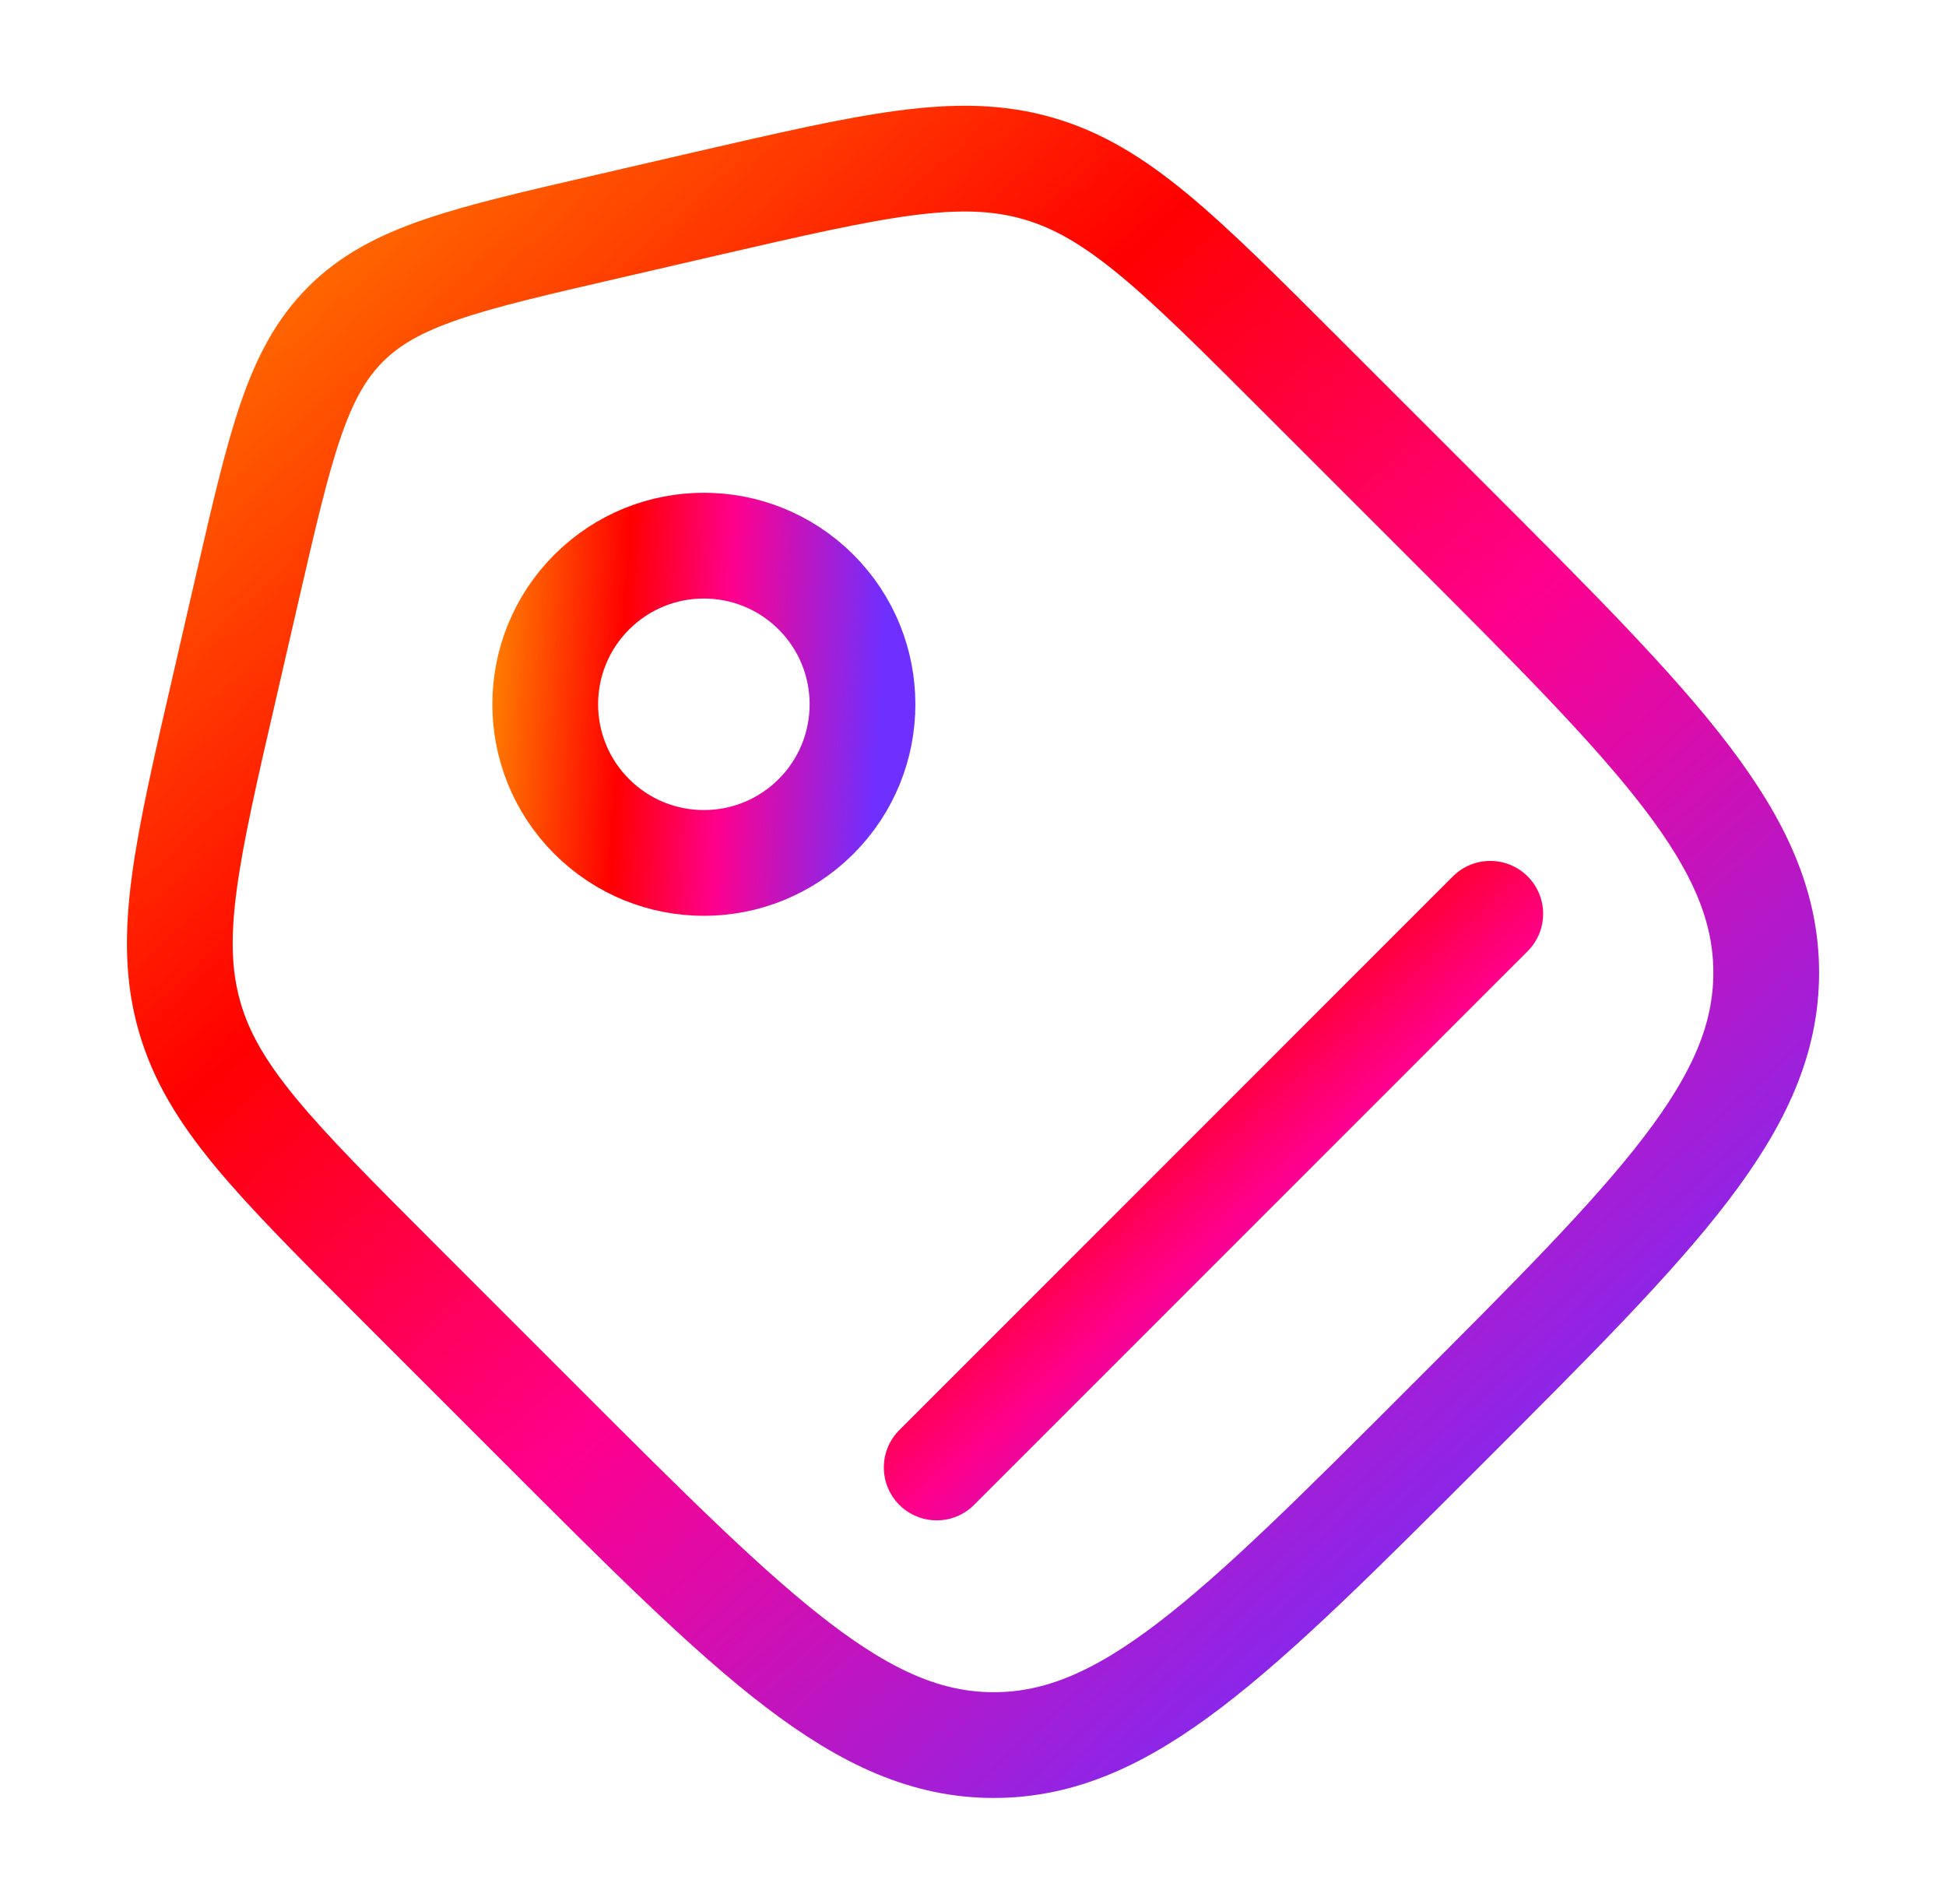
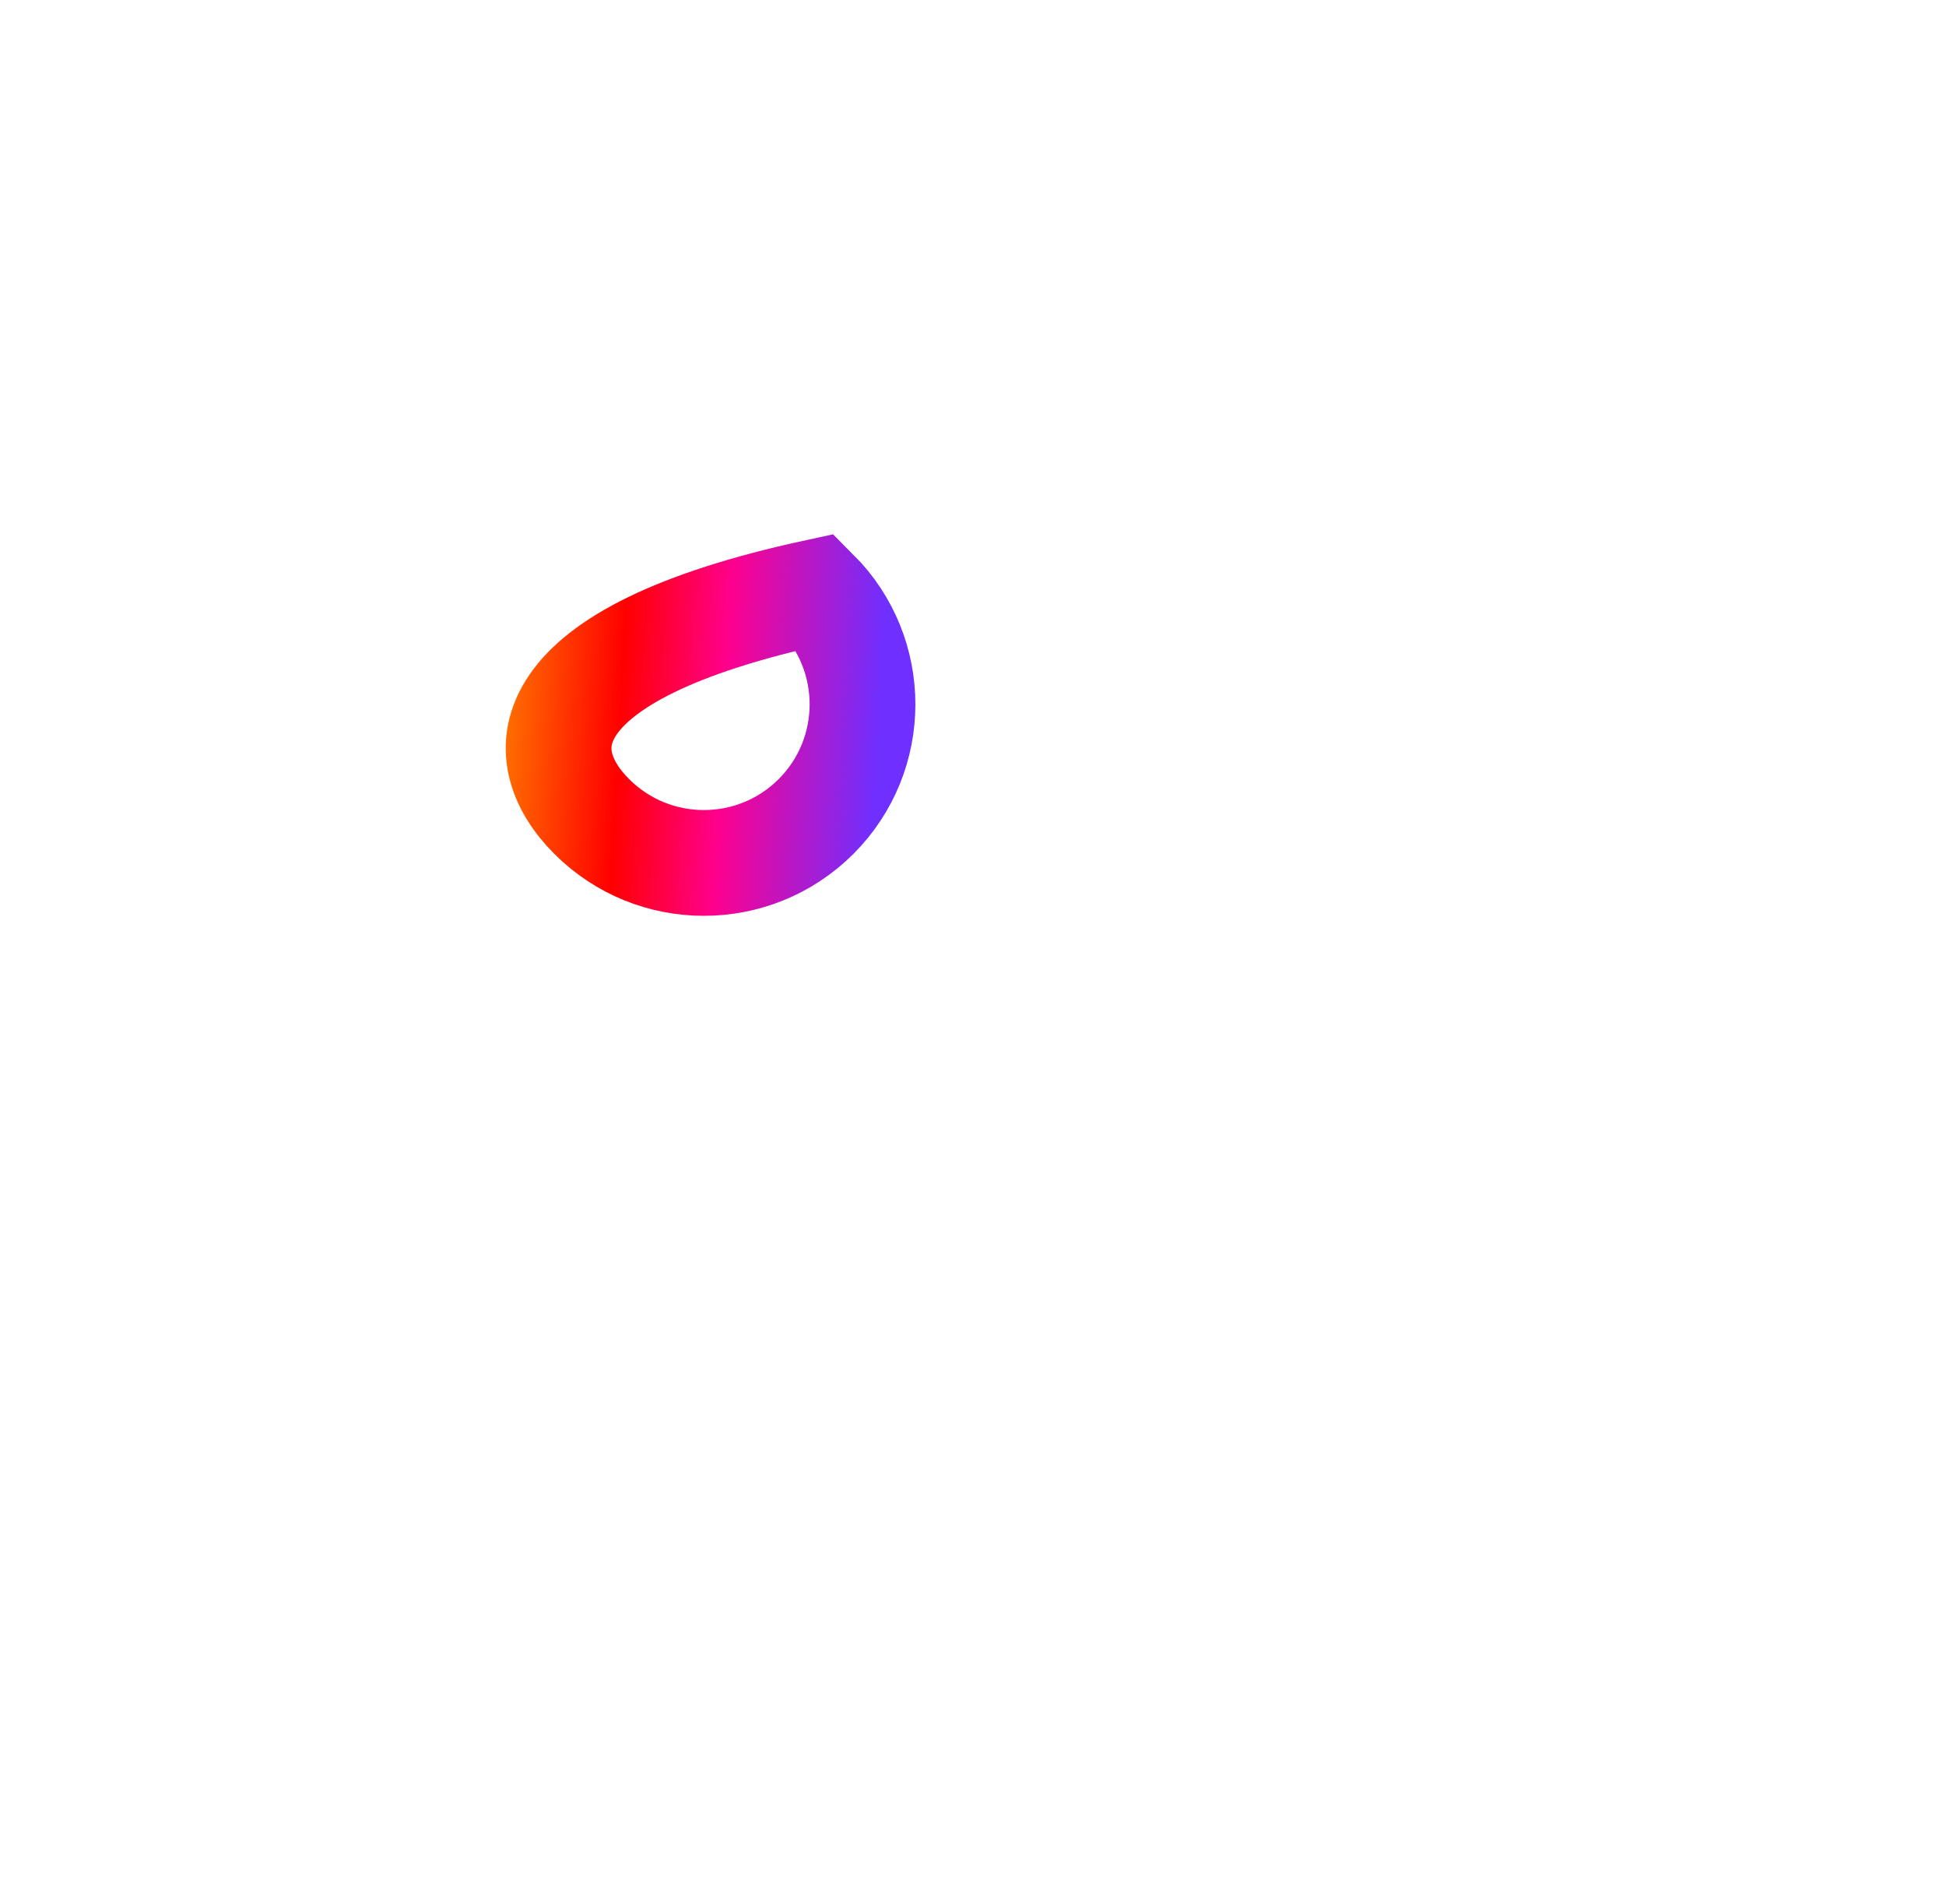
<svg xmlns="http://www.w3.org/2000/svg" width="46" height="45" viewBox="0 0 46 45" fill="none">
-   <path d="M9.365 30.257C6.468 27.358 5.019 25.911 4.481 24.03C3.941 22.149 4.402 20.152 5.325 16.161L5.855 13.858C6.63 10.498 7.018 8.818 8.167 7.667C9.316 6.516 10.998 6.129 14.358 5.355L16.661 4.822C20.655 3.902 22.65 3.441 24.53 3.979C26.411 4.519 27.858 5.968 30.755 8.865L34.187 12.296C39.232 17.34 41.75 19.86 41.75 22.991C41.75 26.124 39.23 28.644 34.188 33.686C29.145 38.73 26.625 41.25 23.491 41.25C20.36 41.25 17.838 38.73 12.796 33.688L9.365 30.257Z" stroke="url(#paint0_linear_38_135)" stroke-width="2.5" />
-   <path d="M19.29 19.3C20.754 17.835 20.754 15.461 19.29 13.996C17.825 12.532 15.451 12.532 13.987 13.996C12.522 15.461 12.522 17.835 13.987 19.3C15.451 20.764 17.825 20.764 19.29 19.3Z" stroke="url(#paint1_linear_38_135)" stroke-width="2.5" />
-   <path d="M22.142 34.688L35.227 21.6" stroke="url(#paint2_linear_38_135)" stroke-width="2.5" stroke-linecap="round" />
+   <path d="M19.29 19.3C20.754 17.835 20.754 15.461 19.29 13.996C12.522 15.461 12.522 17.835 13.987 19.3C15.451 20.764 17.825 20.764 19.29 19.3Z" stroke="url(#paint1_linear_38_135)" stroke-width="2.5" />
  <defs>
    <linearGradient id="paint0_linear_38_135" x1="37.411" y1="37.531" x2="4.614" y2="0.944" gradientUnits="userSpaceOnUse">
      <stop stop-color="#6F2FFF" />
      <stop offset="0.374" stop-color="#FF008D" />
      <stop offset="0.624" stop-color="#FF0000" />
      <stop offset="1" stop-color="#FF9700" />
    </linearGradient>
    <linearGradient id="paint1_linear_38_135" x1="20.802" y1="16.736" x2="10.99" y2="16.2" gradientUnits="userSpaceOnUse">
      <stop stop-color="#6F2FFF" />
      <stop offset="0.374" stop-color="#FF008D" />
      <stop offset="0.624" stop-color="#FF0000" />
      <stop offset="1" stop-color="#FF9700" />
    </linearGradient>
    <linearGradient id="paint2_linear_38_135" x1="33.713" y1="33.389" x2="22.267" y2="20.622" gradientUnits="userSpaceOnUse">
      <stop stop-color="#6F2FFF" />
      <stop offset="0.374" stop-color="#FF008D" />
      <stop offset="0.624" stop-color="#FF0000" />
      <stop offset="1" stop-color="#FF9700" />
    </linearGradient>
  </defs>
</svg>